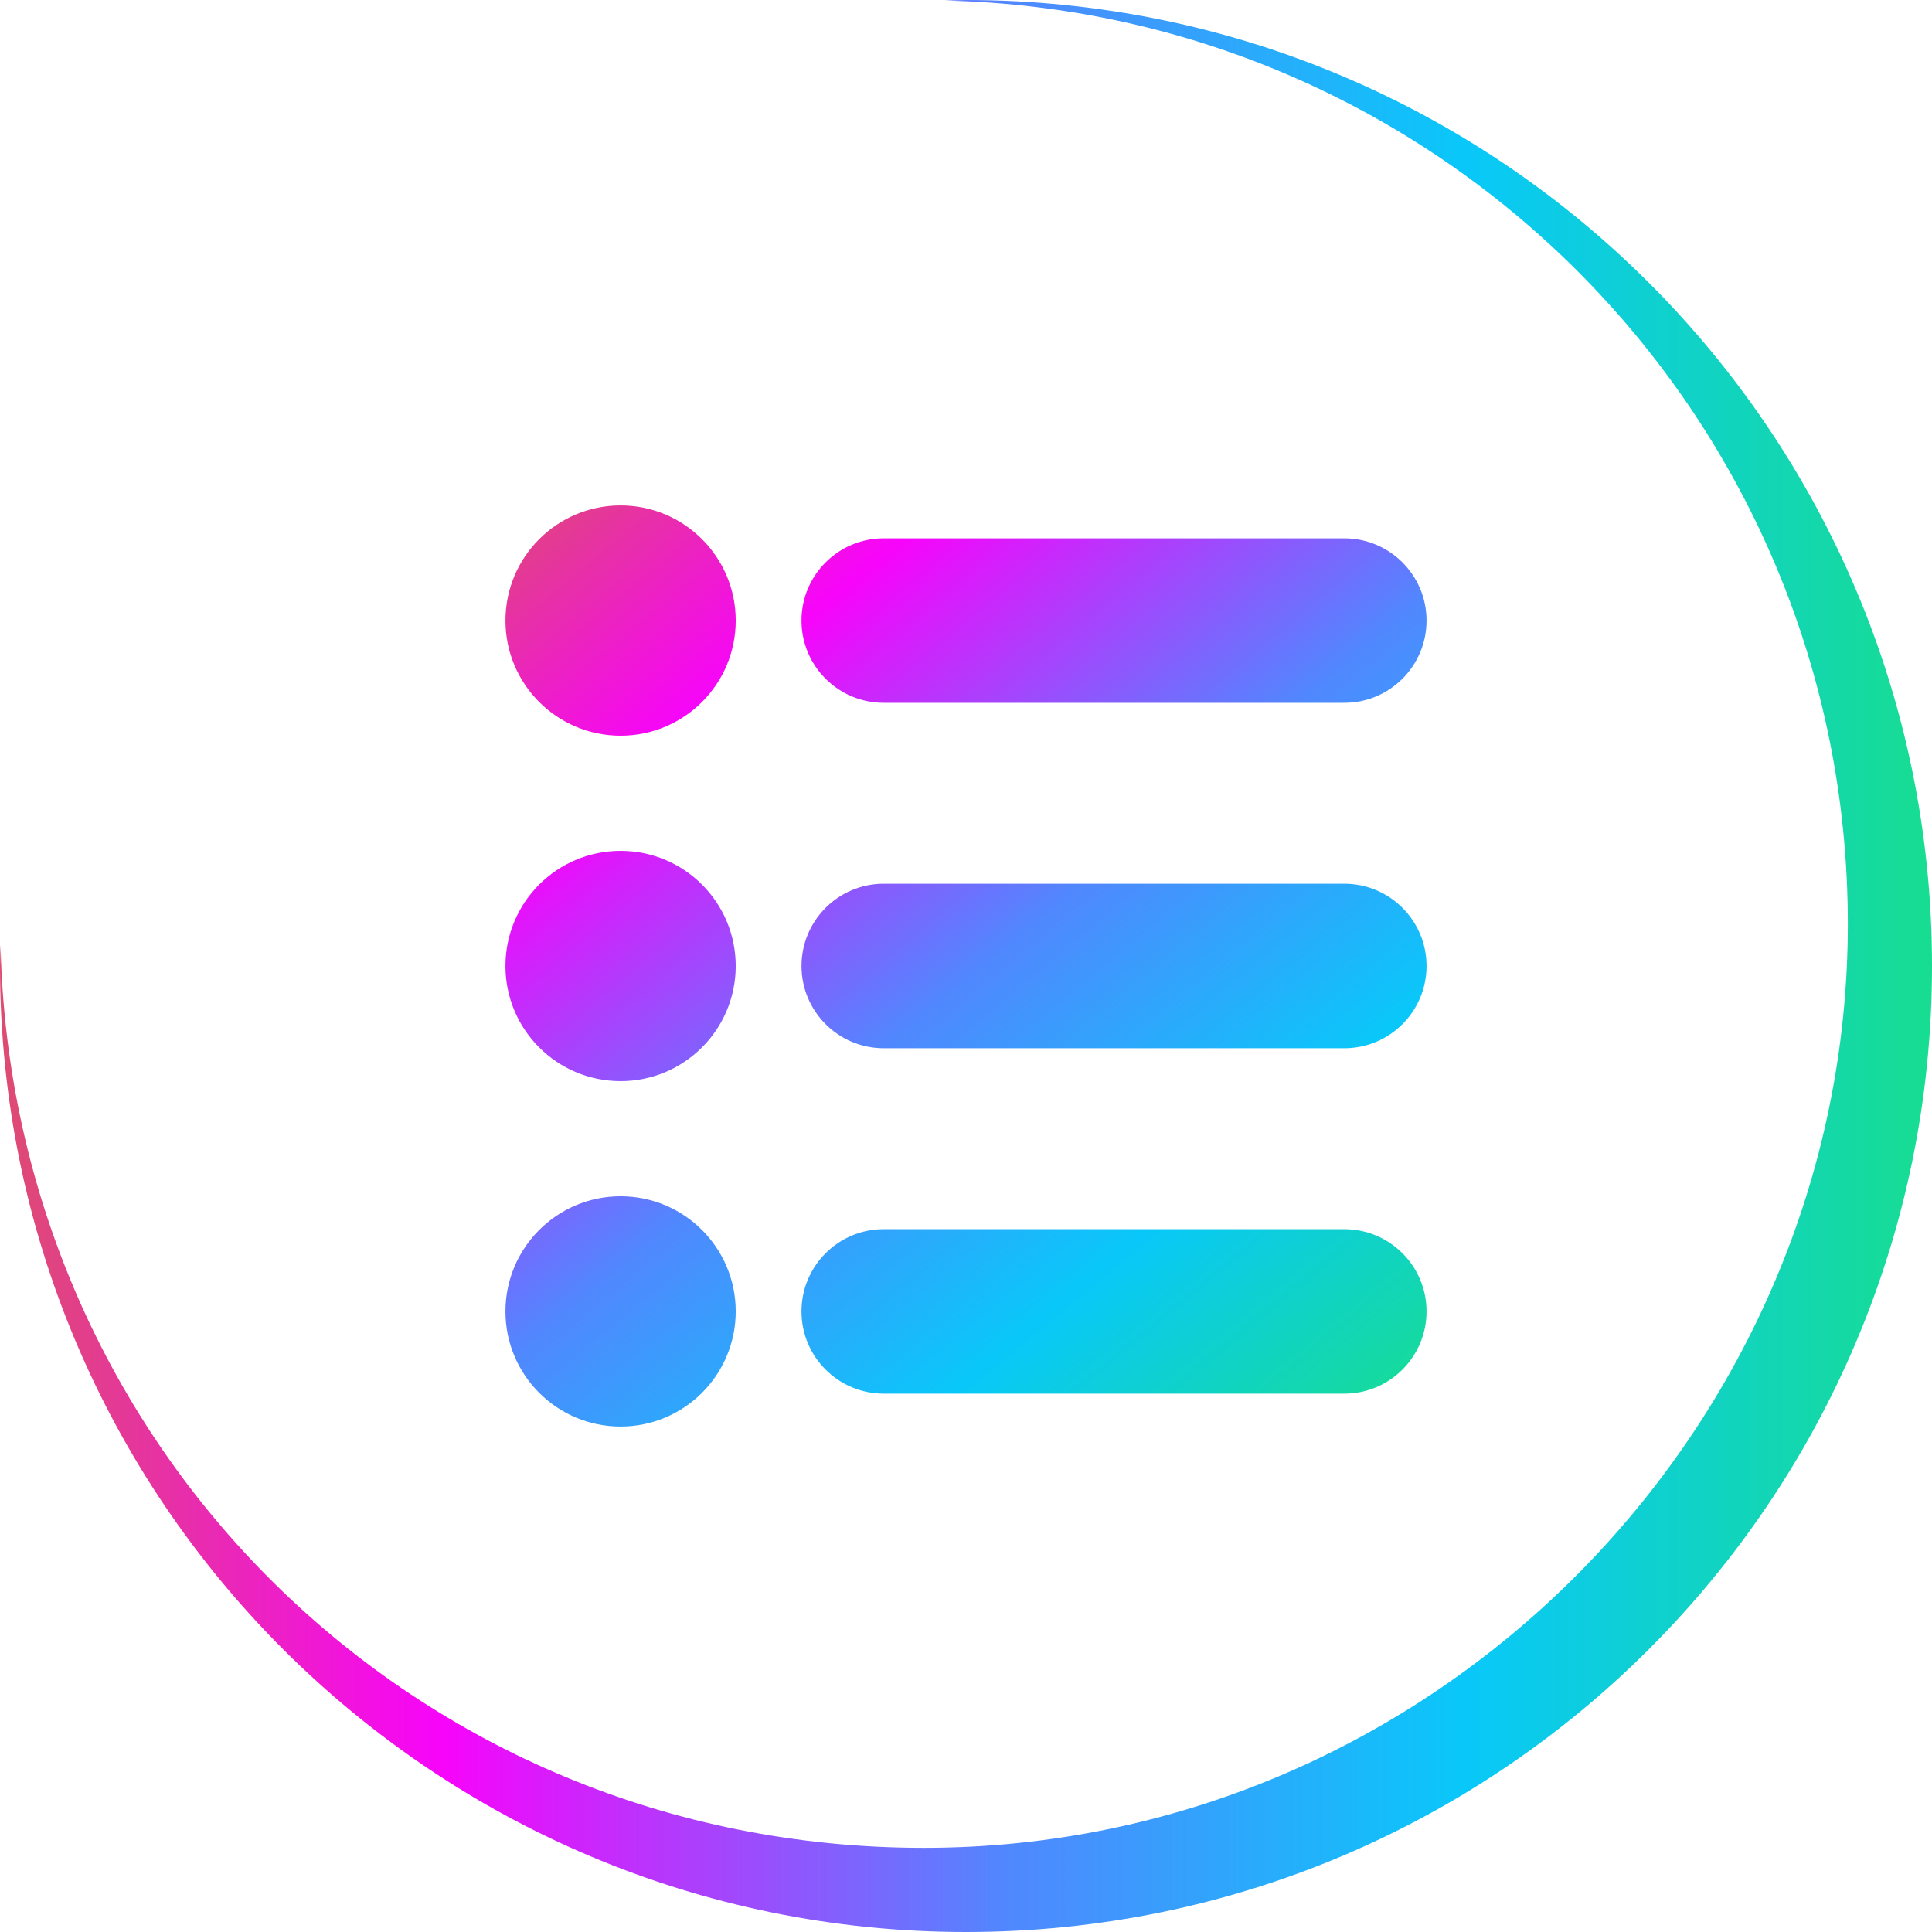
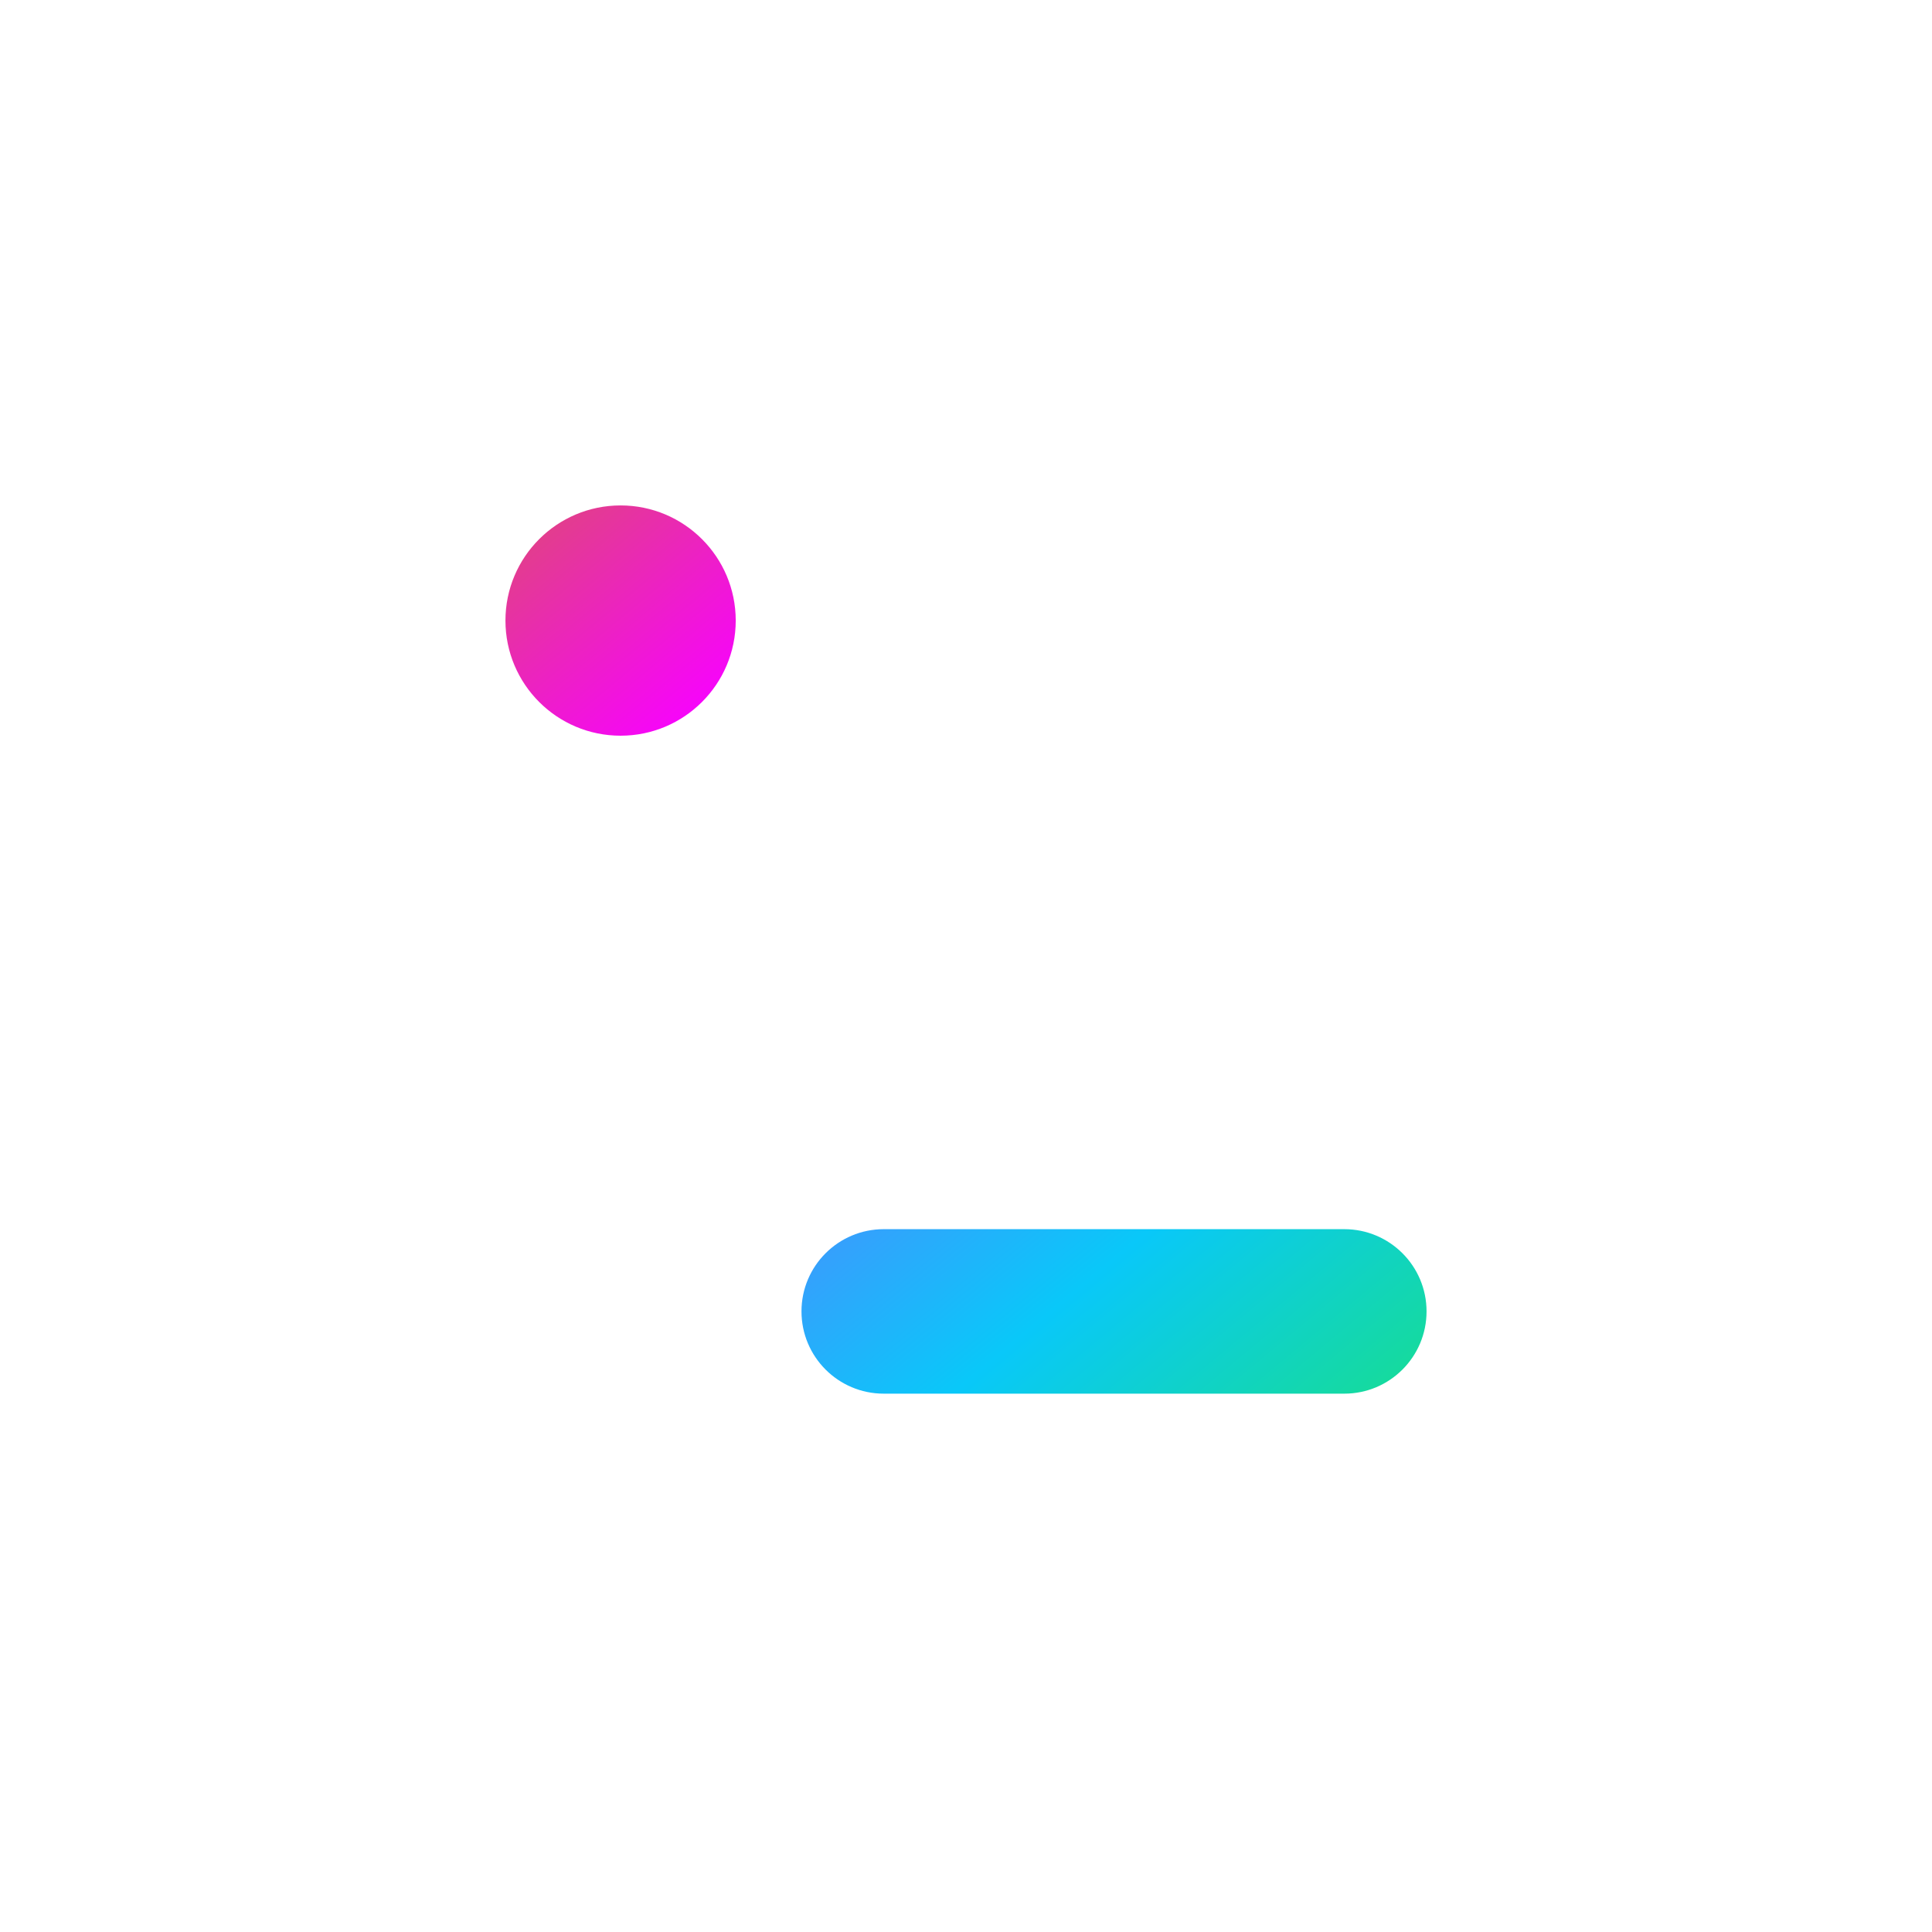
<svg xmlns="http://www.w3.org/2000/svg" xmlns:xlink="http://www.w3.org/1999/xlink" id="Layer_1" version="1.1" viewBox="0 0 894.54 894.54">
  <defs>
    <style>
      .st0 {
        fill: url(#Degradado_sin_nombre_8596);
      }

      .st1 {
        fill: url(#Degradado_sin_nombre_8595);
      }

      .st2 {
        fill: url(#Degradado_sin_nombre_8593);
      }

      .st3 {
        fill: url(#Degradado_sin_nombre_8591);
      }

      .st4 {
        fill: url(#Degradado_sin_nombre_8594);
      }

      .st5 {
        fill: url(#Degradado_sin_nombre_8592);
      }

      .st6 {
        fill: url(#Degradado_sin_nombre_859);
      }
    </style>
    <linearGradient id="Degradado_sin_nombre_859" data-name="Degradado sin nombre 859" x1="0" y1="447.27" x2="894.54" y2="447.27" gradientUnits="userSpaceOnUse">
      <stop offset="0" stop-color="#dd4c71" />
      <stop offset=".23" stop-color="#f704fb" />
      <stop offset=".52" stop-color="#5187fe" />
      <stop offset=".76" stop-color="#09c8f9" />
      <stop offset="1" stop-color="#17dd91" />
    </linearGradient>
    <linearGradient id="Degradado_sin_nombre_8591" data-name="Degradado sin nombre 859" x1="234.21" y1="223.47" x2="618.49" y2="685.43" xlink:href="#Degradado_sin_nombre_859" />
    <linearGradient id="Degradado_sin_nombre_8592" data-name="Degradado sin nombre 859" x1="155.58" y1="288.87" x2="539.85" y2="750.84" xlink:href="#Degradado_sin_nombre_859" />
    <linearGradient id="Degradado_sin_nombre_8593" data-name="Degradado sin nombre 859" x1="76.95" y1="354.28" x2="461.22" y2="816.25" xlink:href="#Degradado_sin_nombre_859" />
    <linearGradient id="Degradado_sin_nombre_8594" data-name="Degradado sin nombre 859" x1="290.62" y1="176.55" x2="674.89" y2="638.51" xlink:href="#Degradado_sin_nombre_859" />
    <linearGradient id="Degradado_sin_nombre_8595" data-name="Degradado sin nombre 859" x1="211.99" y1="241.96" x2="596.26" y2="703.92" xlink:href="#Degradado_sin_nombre_859" />
    <linearGradient id="Degradado_sin_nombre_8596" data-name="Degradado sin nombre 859" x1="369.25" y1="111.14" x2="753.52" y2="573.11" xlink:href="#Degradado_sin_nombre_859" />
  </defs>
-   <path class="st6" d="M447.27,0c-3.27,0-6.49.18-9.74.25,231.74,5.2,418.04,194.55,418.04,427.54s-191.53,427.79-427.79,427.79S5.44,669.27.25,437.53c-.07,3.25-.25,6.47-.25,9.74,0,247.02,200.25,447.27,447.27,447.27s447.27-200.25,447.27-447.27S694.29,0,447.27,0Z" />
  <g>
    <circle class="st3" cx="287.34" cy="287.33" r="53.31" />
-     <circle class="st5" cx="287.34" cy="447.27" r="53.31" />
-     <circle class="st2" cx="287.34" cy="607.2" r="53.31" />
-     <path class="st4" d="M622.44,409.19h-213.25c-21.03,0-38.08,17.05-38.08,38.08s17.05,38.08,38.08,38.08h213.25c21.03,0,38.07-17.06,38.07-38.09,0-21.02-17.05-38.06-38.07-38.07Z" />
    <path class="st1" d="M622.44,569.12h-213.25c-21.03,0-38.09,17.04-38.09,38.07,0,21.03,17.04,38.09,38.07,38.09h213.27c21.03,0,38.07-17.06,38.07-38.09,0-21.02-17.05-38.06-38.07-38.07Z" />
-     <path class="st0" d="M409.19,325.41h213.25c21.03,0,38.07-17.06,38.07-38.09,0-21.02-17.05-38.06-38.07-38.07h-213.25c-21.03,0-38.09,17.04-38.09,38.07,0,21.03,17.04,38.09,38.07,38.09h.03Z" />
  </g>
</svg>